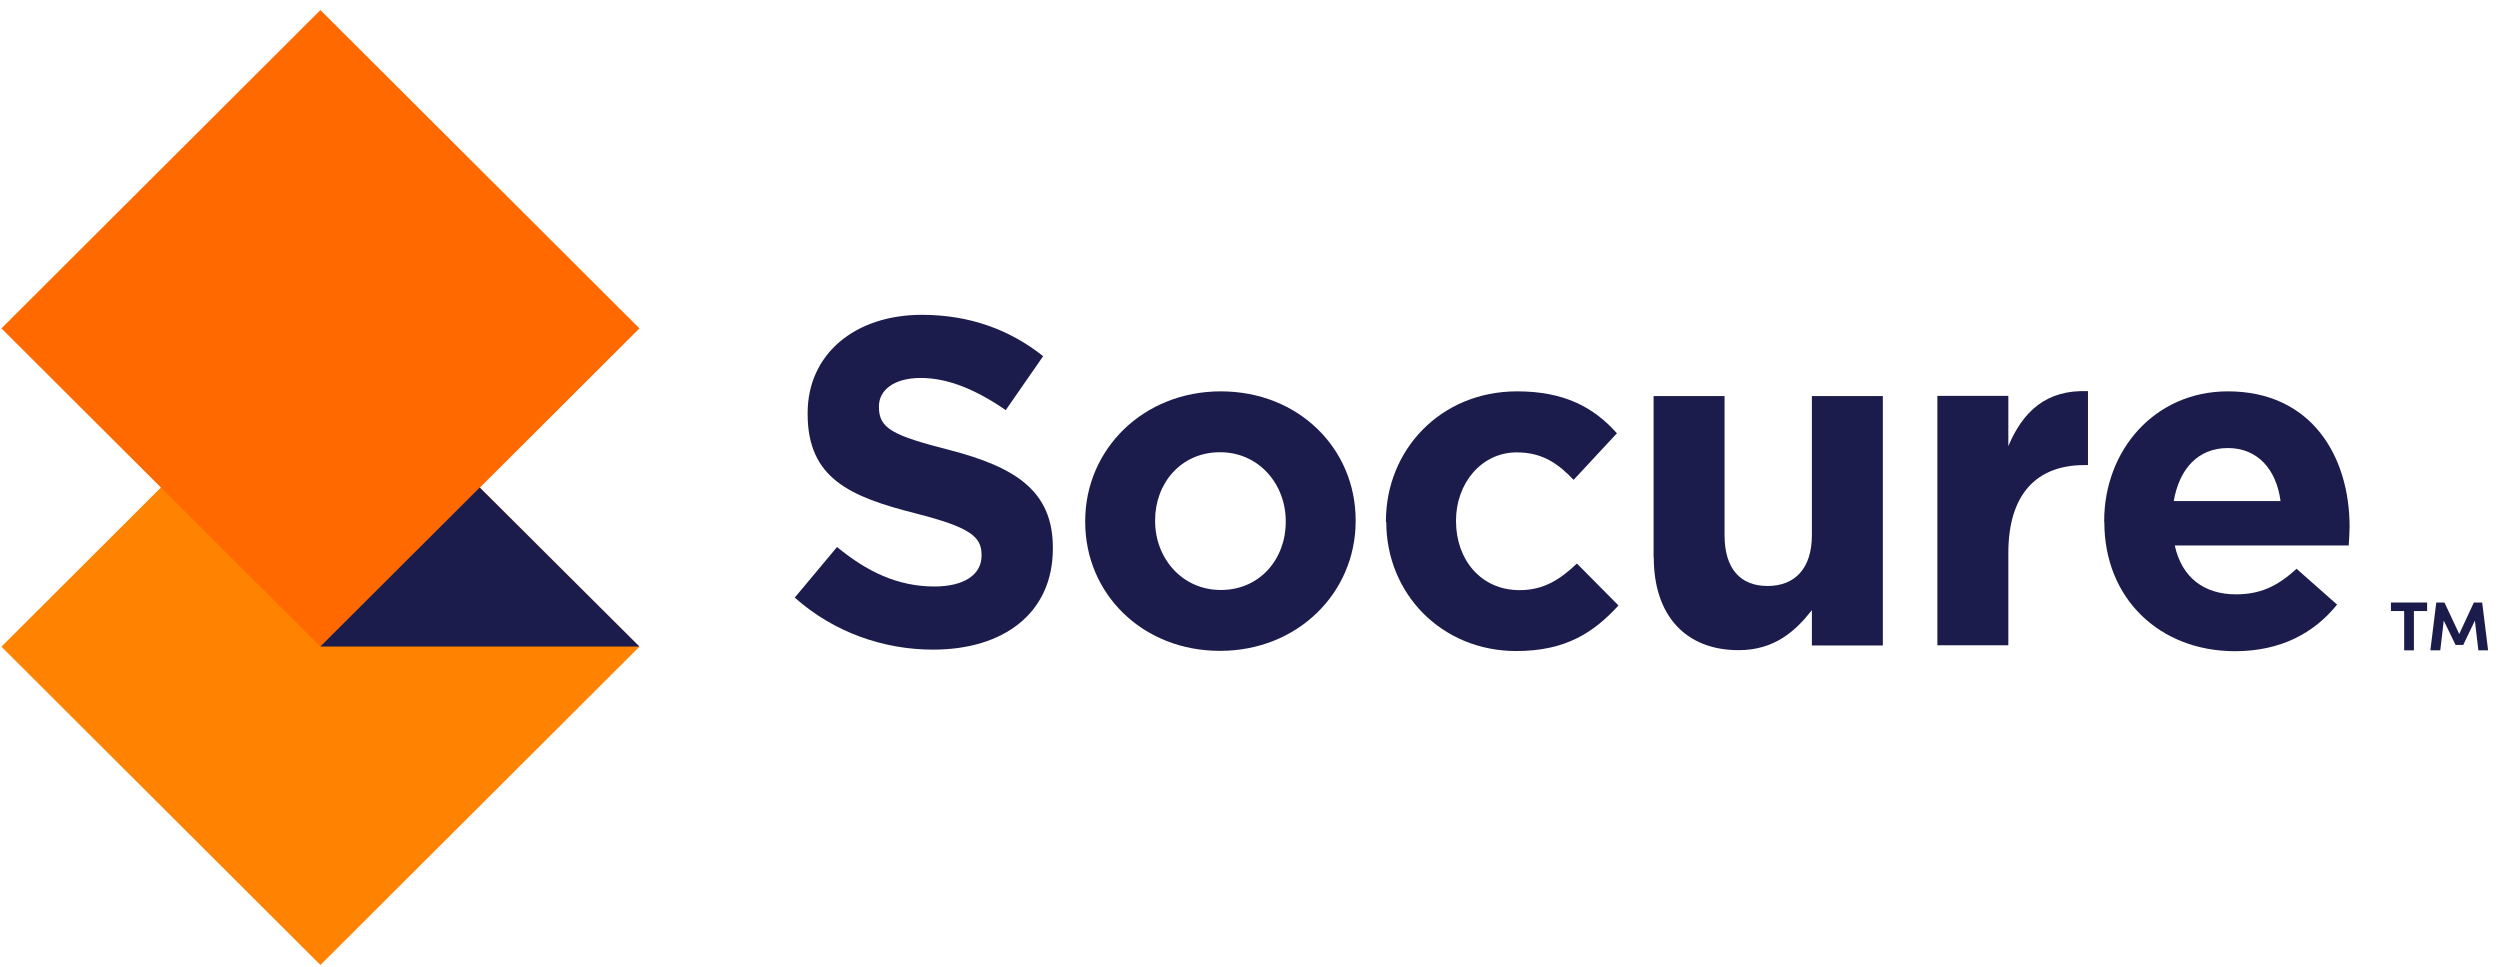
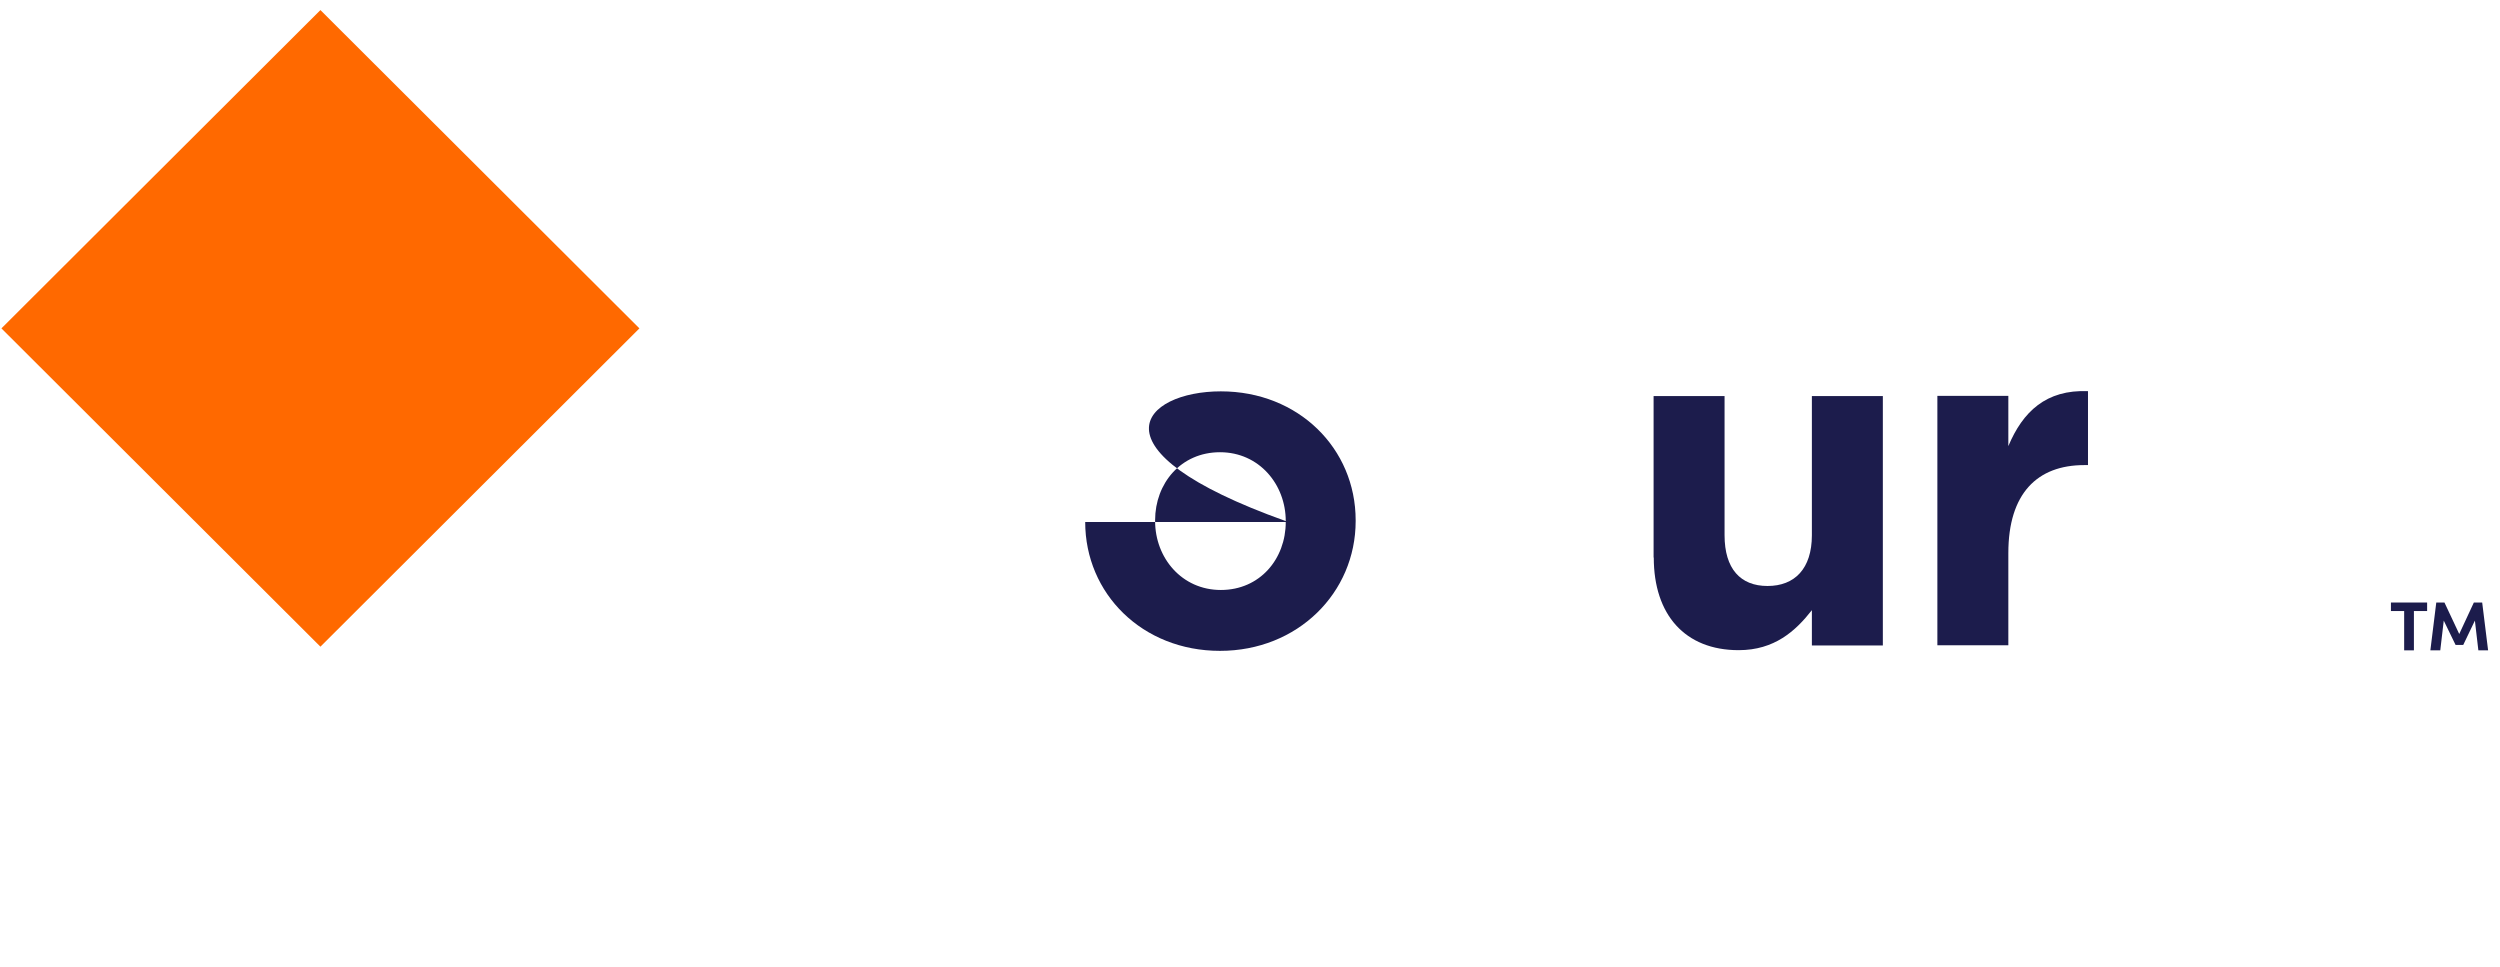
<svg xmlns="http://www.w3.org/2000/svg" width="137" height="53" viewBox="0 0 137 53" fill="none">
-   <path d="M0.078 35.439L17.559 52.882L35.04 35.439L17.559 17.996L0.078 35.439Z" fill="#FF8200" />
  <path d="M17.559 0.552L0.078 17.995L17.559 35.438L35.04 17.995L17.559 0.552Z" fill="#FF6900" />
-   <path d="M43.543 32.76L45.869 29.976C47.48 31.301 49.167 32.14 51.206 32.14C52.817 32.14 53.789 31.501 53.789 30.453V30.405C53.789 29.414 53.179 28.899 50.187 28.137C46.584 27.222 44.258 26.221 44.258 22.684V22.637C44.258 19.396 46.86 17.252 50.52 17.252C53.132 17.252 55.353 18.071 57.164 19.52L55.114 22.475C53.532 21.379 51.969 20.712 50.463 20.712C48.957 20.712 48.166 21.398 48.166 22.265V22.313C48.166 23.485 48.928 23.866 52.026 24.658C55.658 25.601 57.697 26.907 57.697 30.014V30.062C57.697 33.608 54.99 35.6 51.13 35.6C48.423 35.6 45.688 34.656 43.543 32.74" fill="#1C1C4C" />
-   <path d="M70.459 28.604V28.556C70.459 26.545 69 24.782 66.856 24.782C64.711 24.782 63.3 26.488 63.3 28.509V28.556C63.3 30.568 64.759 32.331 66.903 32.331C69.048 32.331 70.459 30.625 70.459 28.604ZM59.469 28.604V28.556C59.469 24.629 62.643 21.446 66.903 21.446C71.164 21.446 74.29 24.582 74.29 28.509V28.556C74.29 32.483 71.117 35.667 66.856 35.667C62.595 35.667 59.469 32.531 59.469 28.604Z" fill="#1C1C4C" />
-   <path d="M75.949 28.604V28.556C75.949 24.658 78.942 21.446 83.136 21.446C85.719 21.446 87.33 22.313 88.607 23.743L86.234 26.297C85.367 25.382 84.499 24.791 83.117 24.791C81.173 24.791 79.79 26.498 79.79 28.518V28.566C79.79 30.653 81.144 32.34 83.27 32.34C84.575 32.34 85.471 31.778 86.415 30.882L88.693 33.179C87.368 34.628 85.834 35.677 83.098 35.677C78.98 35.677 75.968 32.512 75.968 28.614" fill="#1C1C4C" />
+   <path d="M70.459 28.604V28.556C70.459 26.545 69 24.782 66.856 24.782C64.711 24.782 63.3 26.488 63.3 28.509V28.556C63.3 30.568 64.759 32.331 66.903 32.331C69.048 32.331 70.459 30.625 70.459 28.604ZV28.556C59.469 24.629 62.643 21.446 66.903 21.446C71.164 21.446 74.29 24.582 74.29 28.509V28.556C74.29 32.483 71.117 35.667 66.856 35.667C62.595 35.667 59.469 32.531 59.469 28.604Z" fill="#1C1C4C" />
  <path d="M90.617 30.549V21.703H94.506V29.328C94.506 31.168 95.374 32.112 96.86 32.112C98.347 32.112 99.291 31.168 99.291 29.328V21.703H103.18V35.372H99.291V33.437C98.395 34.58 97.242 35.629 95.278 35.629C92.342 35.629 90.627 33.694 90.627 30.558" fill="#1C1C4C" />
  <path d="M106.168 21.694H110.057V24.448C110.848 22.561 112.125 21.341 114.422 21.436V25.487H114.222C111.639 25.487 110.057 27.041 110.057 30.31V35.362H106.168V21.694Z" fill="#1C1C4C" />
-   <path d="M124.974 27.46C124.745 25.726 123.725 24.553 122.086 24.553C120.446 24.553 119.426 25.697 119.121 27.46H124.974ZM115.309 28.604V28.556C115.309 24.658 118.092 21.446 122.086 21.446C126.661 21.446 128.758 24.992 128.758 28.871C128.758 29.176 128.729 29.538 128.71 29.891H119.178C119.56 31.654 120.789 32.569 122.524 32.569C123.83 32.569 124.774 32.159 125.851 31.168L128.072 33.132C126.794 34.714 124.955 35.686 122.476 35.686C118.359 35.686 115.318 32.808 115.318 28.623" fill="#1C1C4C" />
-   <path d="M17.555 35.429H35.036L26.286 26.717L17.555 35.429Z" fill="#1C1C4C" />
  <path d="M133.006 33.018V33.485H132.282V35.639H131.748V33.485H131.023V33.018H133.006Z" fill="#1C1C4C" />
  <path d="M136.358 35.639H135.814L135.624 34.009L134.985 35.343H134.566L133.918 34.009L133.727 35.639H133.184L133.508 33.018H133.956L134.766 34.743L135.567 33.018H136.024L136.348 35.639H136.358Z" fill="#1C1C4C" />
</svg>